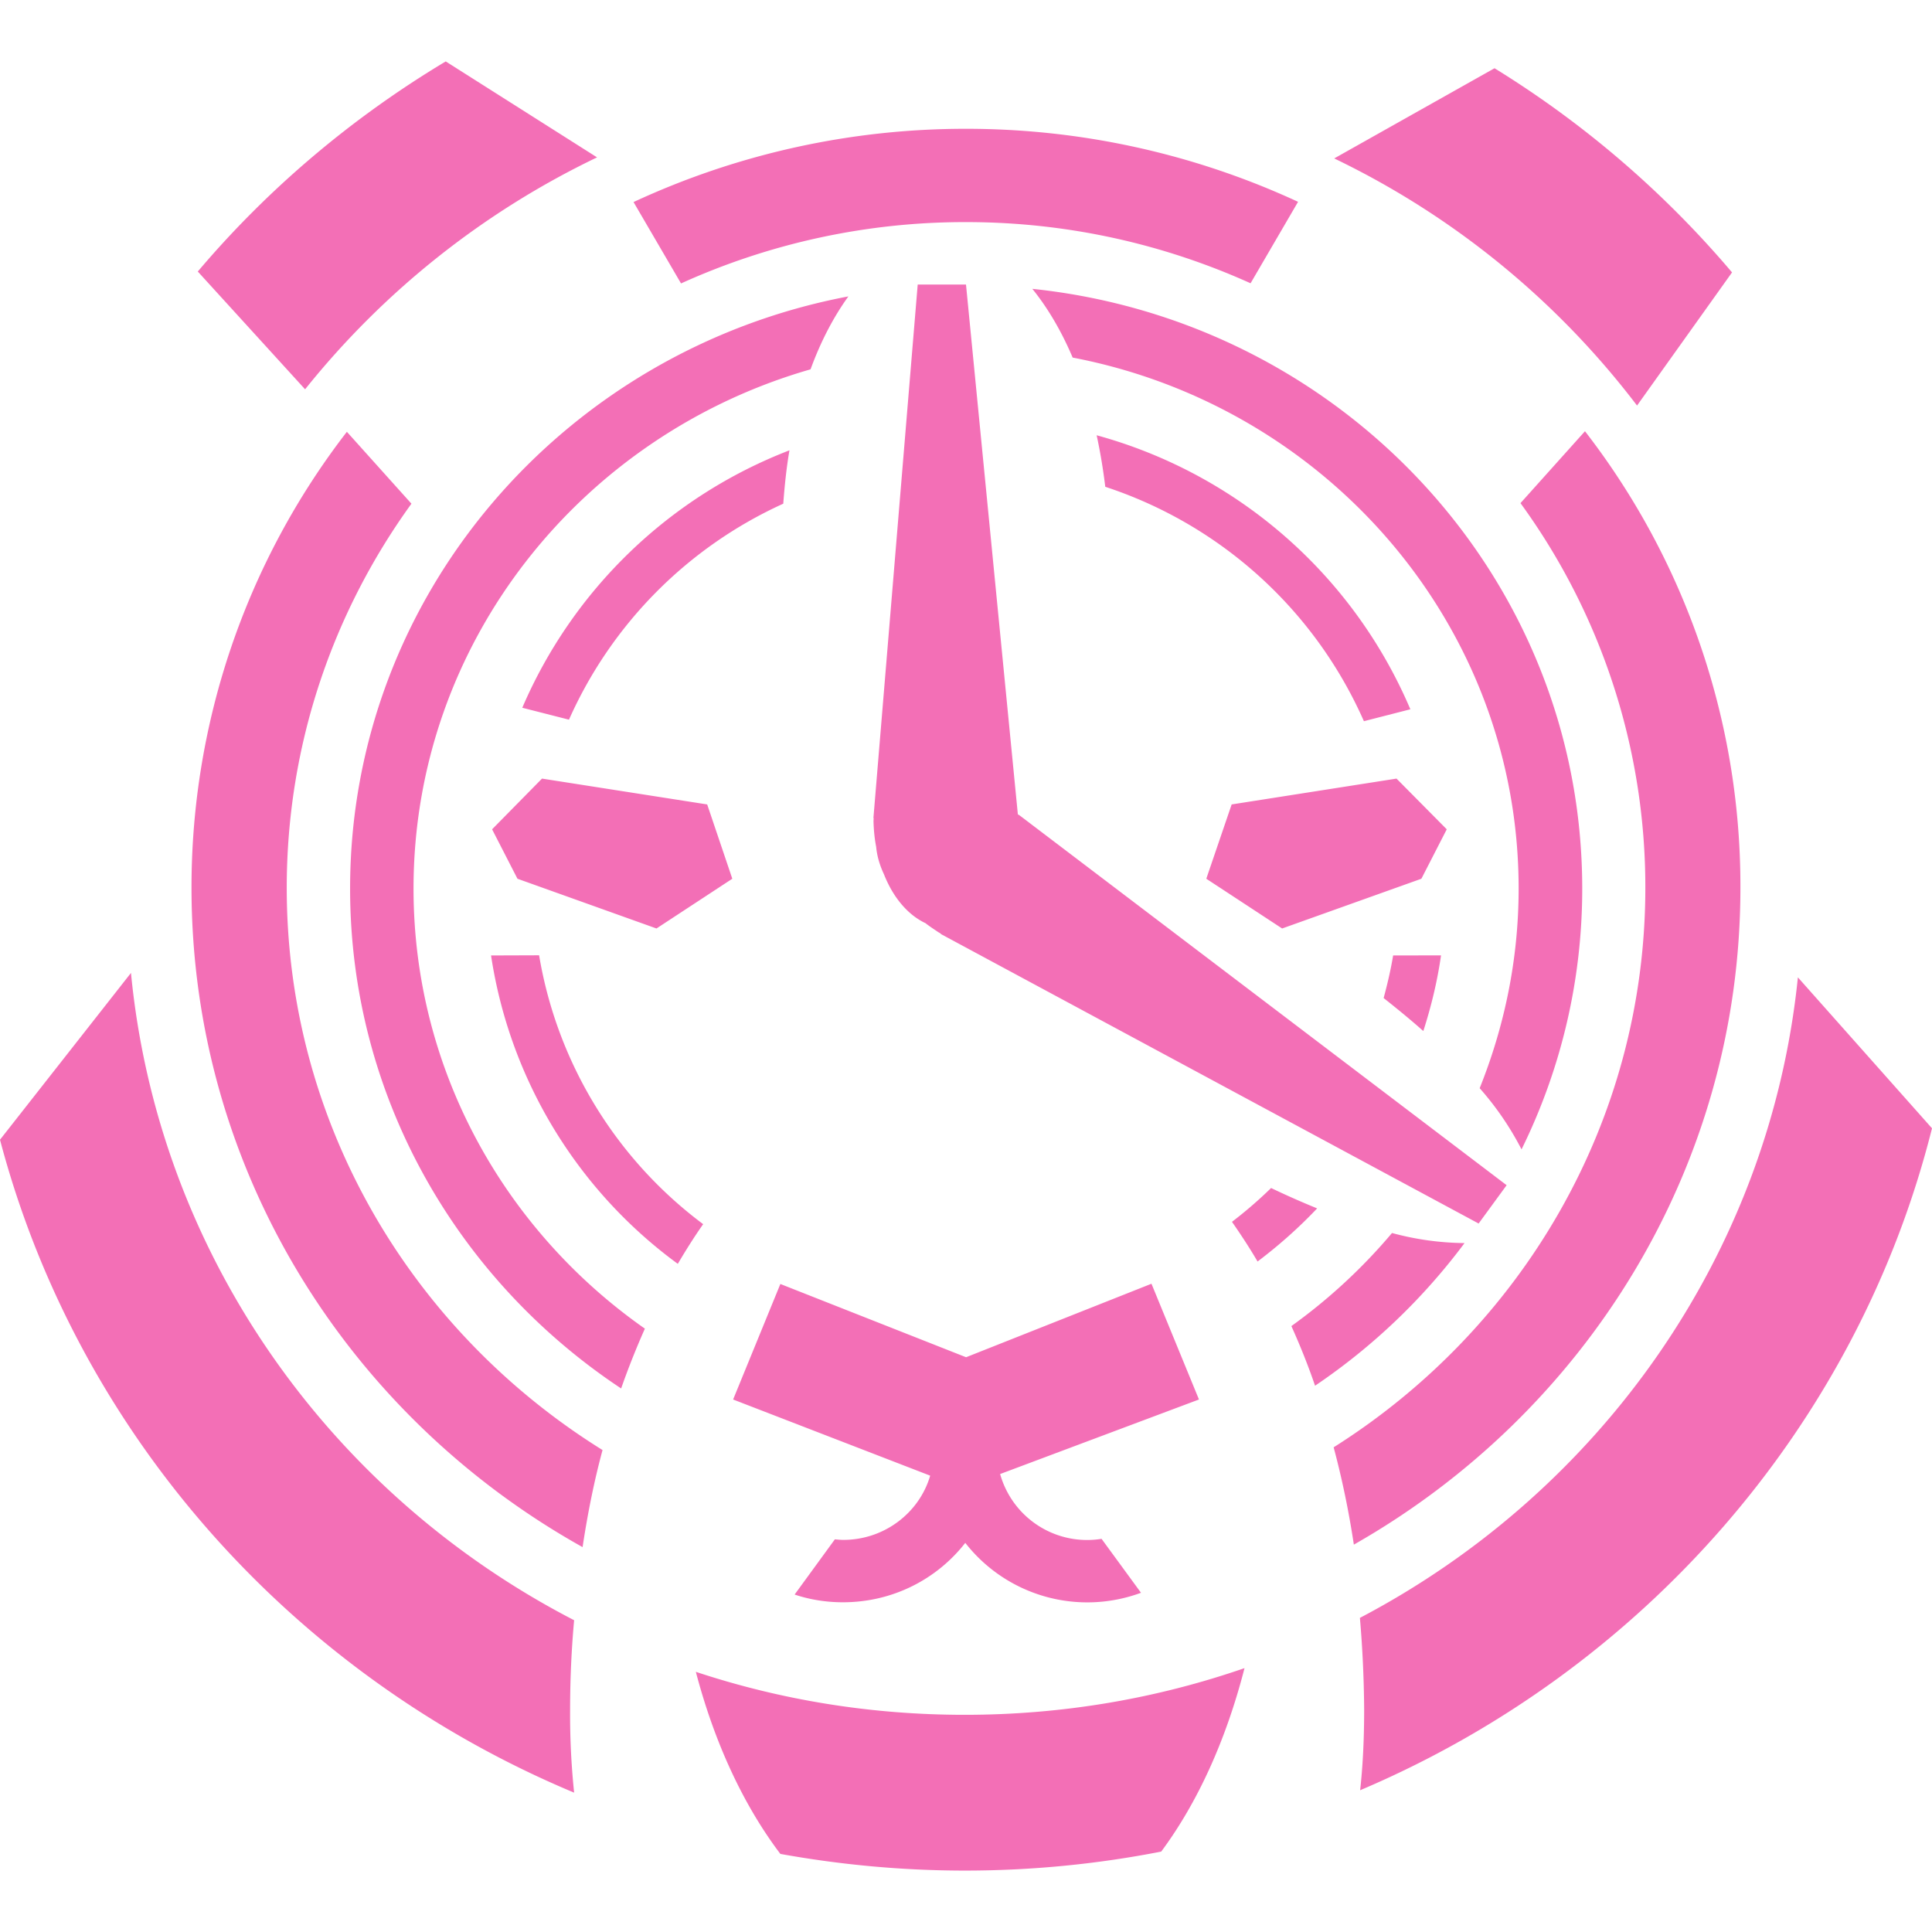
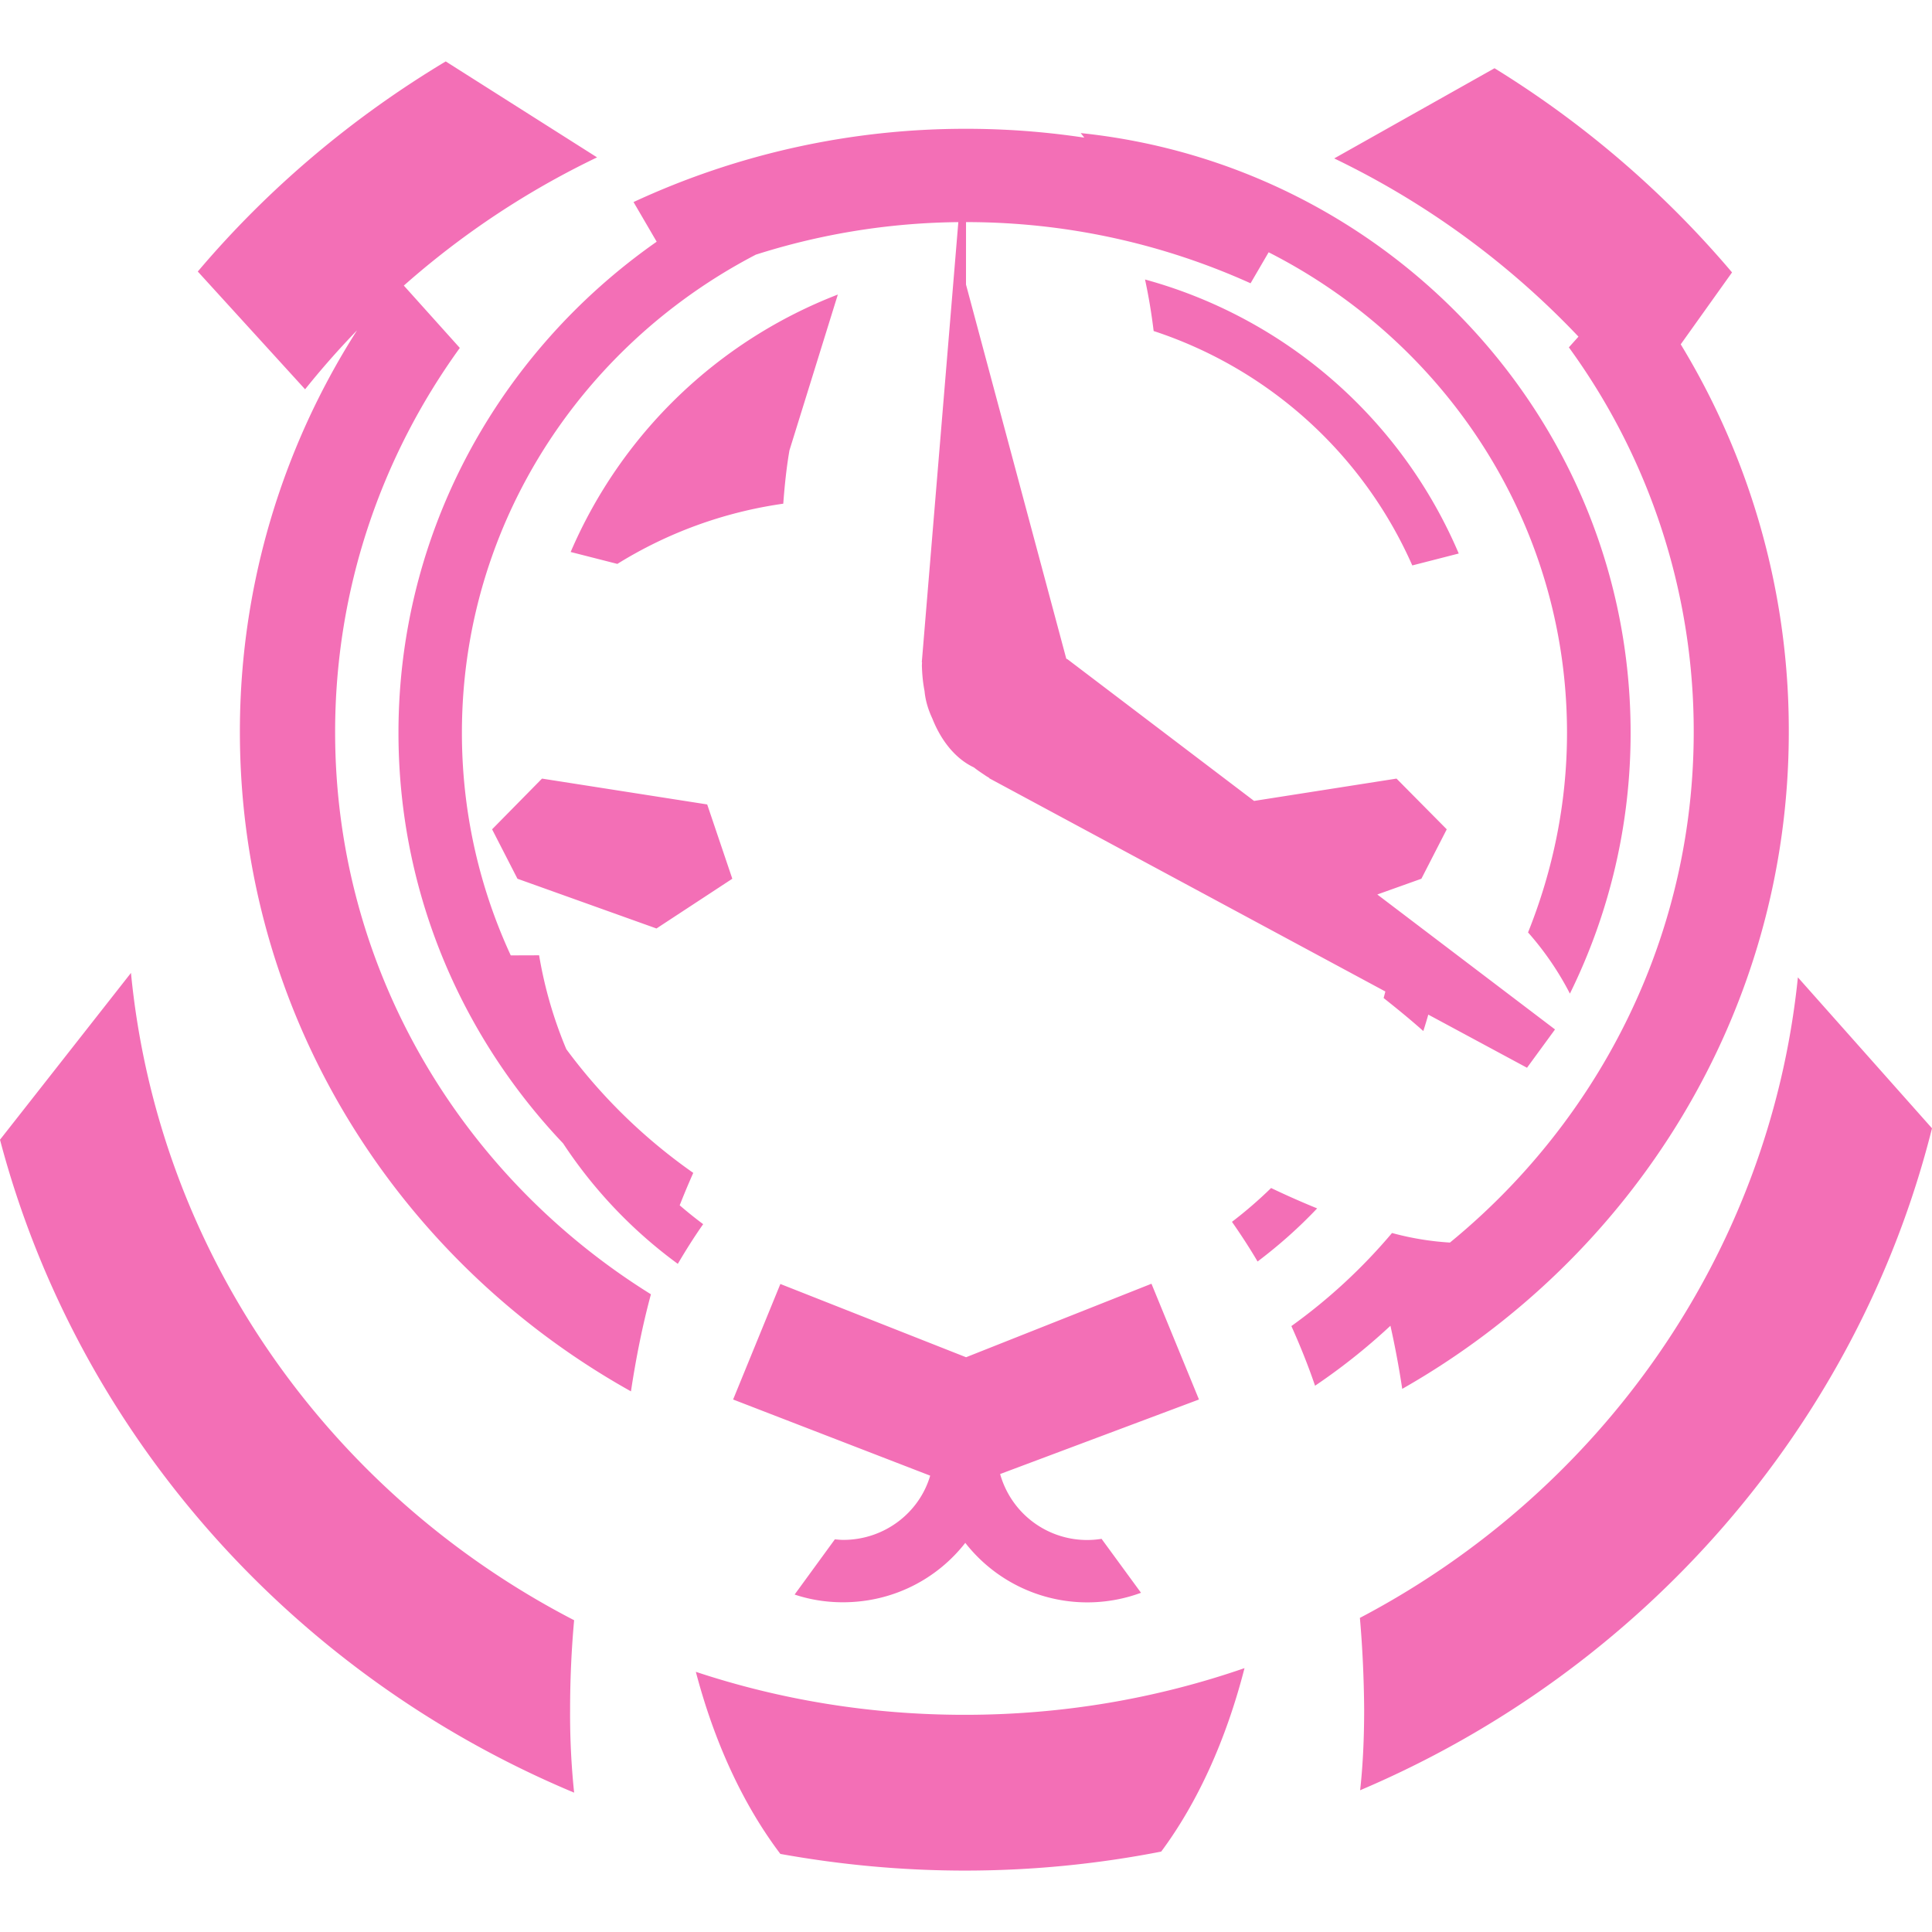
<svg xmlns="http://www.w3.org/2000/svg" role="img" width="32px" height="32px" viewBox="0 0 24 24">
  <title>Timescale</title>
-   <path fill="#f36fb6" d="M5.537.763c-1.167.7-2.21 1.582-3.08 2.61L3.79 4.836a10.422 10.422 0 013.627-2.881zm13.028.085l-1.991 1.12a10.381 10.381 0 013.762 3.07l1.18-1.654a12.371 12.371 0 00-2.95-2.536zm-6.564.752a9.788 9.788 0 00-4.131.91l.59 1.011a8.542 8.542 0 013.541-.762c1.261 0 2.457.274 3.534.76l.59-1.012a9.81 9.81 0 00-4.124-.907zM11.4 3.535l-.55 6.626h.003l-.002.04c.003.111.013.216.033.318.01.112.043.227.097.342.114.289.298.505.516.607.05.04.105.075.158.111a.98.98 0 01.033.02v.004l6.68 3.596.348-.476-6.058-4.6c-.007 0-.01-.005-.014-.008L12 3.535zm1.423.052c.19.234.361.523.502.855 3.155.604 5.54 3.325 5.54 6.596 0 .877-.176 1.712-.484 2.48a3.7 3.7 0 01.52.76 7.314 7.314 0 00.754-3.24c0-3.868-2.99-7.05-6.832-7.45zm-2.284.095c-3.527.667-6.19 3.708-6.19 7.356 0 2.584 1.335 4.863 3.367 6.21a9.84 9.84 0 01.295-.743c-1.74-1.219-2.874-3.214-2.874-5.467 0-3.054 2.082-5.632 4.932-6.45.128-.351.289-.656.47-.906zm9.15 1.675l-.801.893a8.101 8.101 0 011.551 4.777c0 2.916-1.542 5.481-3.872 6.952.104.388.188.792.251 1.209 2.87-1.632 4.802-4.677 4.802-8.16a9.224 9.224 0 00-1.93-5.67zm-15.38.007a9.25 9.25 0 00-1.93 5.665c0 3.507 1.954 6.567 4.858 8.19.063-.418.144-.822.248-1.206-2.36-1.468-3.923-4.045-3.923-6.984 0-1.777.573-3.422 1.549-4.772zm9.314.043c.044.203.08.416.107.64a5.332 5.332 0 013.213 2.912l.577-.148a5.942 5.942 0 00-3.897-3.404zm-3.816.187a5.939 5.939 0 00-3.319 3.198l.58.148A5.324 5.324 0 019.73 6.257c.017-.227.04-.45.077-.663zM6.733 9.672l-.62.63.315.614 1.727.618.942-.618-.312-.923zm10.615 0l-2.048.321-.315.923.942.618 1.73-.618.315-.614zM6.1 11.869A5.824 5.824 0 008.42 15.7c.1-.17.204-.335.315-.493a5.252 5.252 0 01-2.038-3.34zm11.206 0c-.03.18-.071.355-.118.529.174.138.338.272.493.41.097-.302.174-.617.22-.94zm-15.679.217L0 14.158c.966 3.661 3.638 6.65 7.132 8.111a9.399 9.399 0 01-.05-1.031c0-.375.017-.747.05-1.111-3.024-1.563-5.166-4.544-5.505-8.041zm20.707.055c-.352 3.45-2.464 6.394-5.441 7.957.033.374.05.755.053 1.136 0 .377-.017.71-.05 1.005 3.506-1.488 6.175-4.522 7.104-8.223zm-6.544 2.617a5.31 5.31 0 01-.486.42c.11.158.218.322.318.493.265-.2.513-.42.74-.66a10.61 10.61 0 01-.572-.253zm1.502.559a6.9 6.9 0 01-1.25 1.156c.106.236.207.485.294.741a7.667 7.667 0 001.857-1.772 3.554 3.554 0 01-.9-.125zm-2.988.63l-2.303.913-2.307-.91-.587 1.435 2.448.946c-.134.46-.568.798-1.08.798-.034 0-.07-.004-.104-.007l-.5.686c.188.063.39.096.6.096.621 0 1.17-.289 1.52-.738a1.924 1.924 0 002.183.62l-.49-.67a1.122 1.122 0 01-1.26-.805l2.47-.926zm1.156 4.775c-1.09.377-2.256.58-3.476.58-1.17 0-2.29-.186-3.34-.534.231.88.59 1.654 1.05 2.262.743.134 1.509.207 2.294.207.835 0 1.65-.082 2.437-.236.453-.61.807-1.39 1.035-2.28z" />
+   <path fill="#f36fb6" d="M5.537.763c-1.167.7-2.21 1.582-3.08 2.61L3.79 4.836a10.422 10.422 0 013.627-2.881zm13.028.085l-1.991 1.12a10.381 10.381 0 013.762 3.07l1.18-1.654a12.371 12.371 0 00-2.95-2.536zm-6.564.752a9.788 9.788 0 00-4.131.91l.59 1.011a8.542 8.542 0 013.541-.762c1.261 0 2.457.274 3.534.76l.59-1.012a9.81 9.81 0 00-4.124-.907zl-.55 6.626h.003l-.002.04c.003.111.013.216.033.318.01.112.043.227.097.342.114.289.298.505.516.607.05.04.105.075.158.111a.98.98 0 01.033.02v.004l6.68 3.596.348-.476-6.058-4.6c-.007 0-.01-.005-.014-.008L12 3.535zm1.423.052c.19.234.361.523.502.855 3.155.604 5.54 3.325 5.54 6.596 0 .877-.176 1.712-.484 2.48a3.7 3.7 0 01.52.76 7.314 7.314 0 00.754-3.24c0-3.868-2.99-7.05-6.832-7.45zm-2.284.095c-3.527.667-6.19 3.708-6.19 7.356 0 2.584 1.335 4.863 3.367 6.21a9.84 9.84 0 01.295-.743c-1.74-1.219-2.874-3.214-2.874-5.467 0-3.054 2.082-5.632 4.932-6.45.128-.351.289-.656.47-.906zm9.15 1.675l-.801.893a8.101 8.101 0 011.551 4.777c0 2.916-1.542 5.481-3.872 6.952.104.388.188.792.251 1.209 2.87-1.632 4.802-4.677 4.802-8.16a9.224 9.224 0 00-1.93-5.67zm-15.38.007a9.25 9.25 0 00-1.93 5.665c0 3.507 1.954 6.567 4.858 8.19.063-.418.144-.822.248-1.206-2.36-1.468-3.923-4.045-3.923-6.984 0-1.777.573-3.422 1.549-4.772zm9.314.043c.044.203.08.416.107.64a5.332 5.332 0 013.213 2.912l.577-.148a5.942 5.942 0 00-3.897-3.404zm-3.816.187a5.939 5.939 0 00-3.319 3.198l.58.148A5.324 5.324 0 019.73 6.257c.017-.227.04-.45.077-.663zM6.733 9.672l-.62.63.315.614 1.727.618.942-.618-.312-.923zm10.615 0l-2.048.321-.315.923.942.618 1.73-.618.315-.614zM6.1 11.869A5.824 5.824 0 008.42 15.7c.1-.17.204-.335.315-.493a5.252 5.252 0 01-2.038-3.34zm11.206 0c-.03.18-.071.355-.118.529.174.138.338.272.493.41.097-.302.174-.617.22-.94zm-15.679.217L0 14.158c.966 3.661 3.638 6.65 7.132 8.111a9.399 9.399 0 01-.05-1.031c0-.375.017-.747.05-1.111-3.024-1.563-5.166-4.544-5.505-8.041zm20.707.055c-.352 3.45-2.464 6.394-5.441 7.957.033.374.05.755.053 1.136 0 .377-.017.71-.05 1.005 3.506-1.488 6.175-4.522 7.104-8.223zm-6.544 2.617a5.31 5.31 0 01-.486.42c.11.158.218.322.318.493.265-.2.513-.42.74-.66a10.61 10.61 0 01-.572-.253zm1.502.559a6.9 6.9 0 01-1.25 1.156c.106.236.207.485.294.741a7.667 7.667 0 001.857-1.772 3.554 3.554 0 01-.9-.125zm-2.988.63l-2.303.913-2.307-.91-.587 1.435 2.448.946c-.134.46-.568.798-1.08.798-.034 0-.07-.004-.104-.007l-.5.686c.188.063.39.096.6.096.621 0 1.17-.289 1.52-.738a1.924 1.924 0 002.183.62l-.49-.67a1.122 1.122 0 01-1.26-.805l2.47-.926zm1.156 4.775c-1.09.377-2.256.58-3.476.58-1.17 0-2.29-.186-3.34-.534.231.88.59 1.654 1.05 2.262.743.134 1.509.207 2.294.207.835 0 1.65-.082 2.437-.236.453-.61.807-1.39 1.035-2.28z" />
</svg>